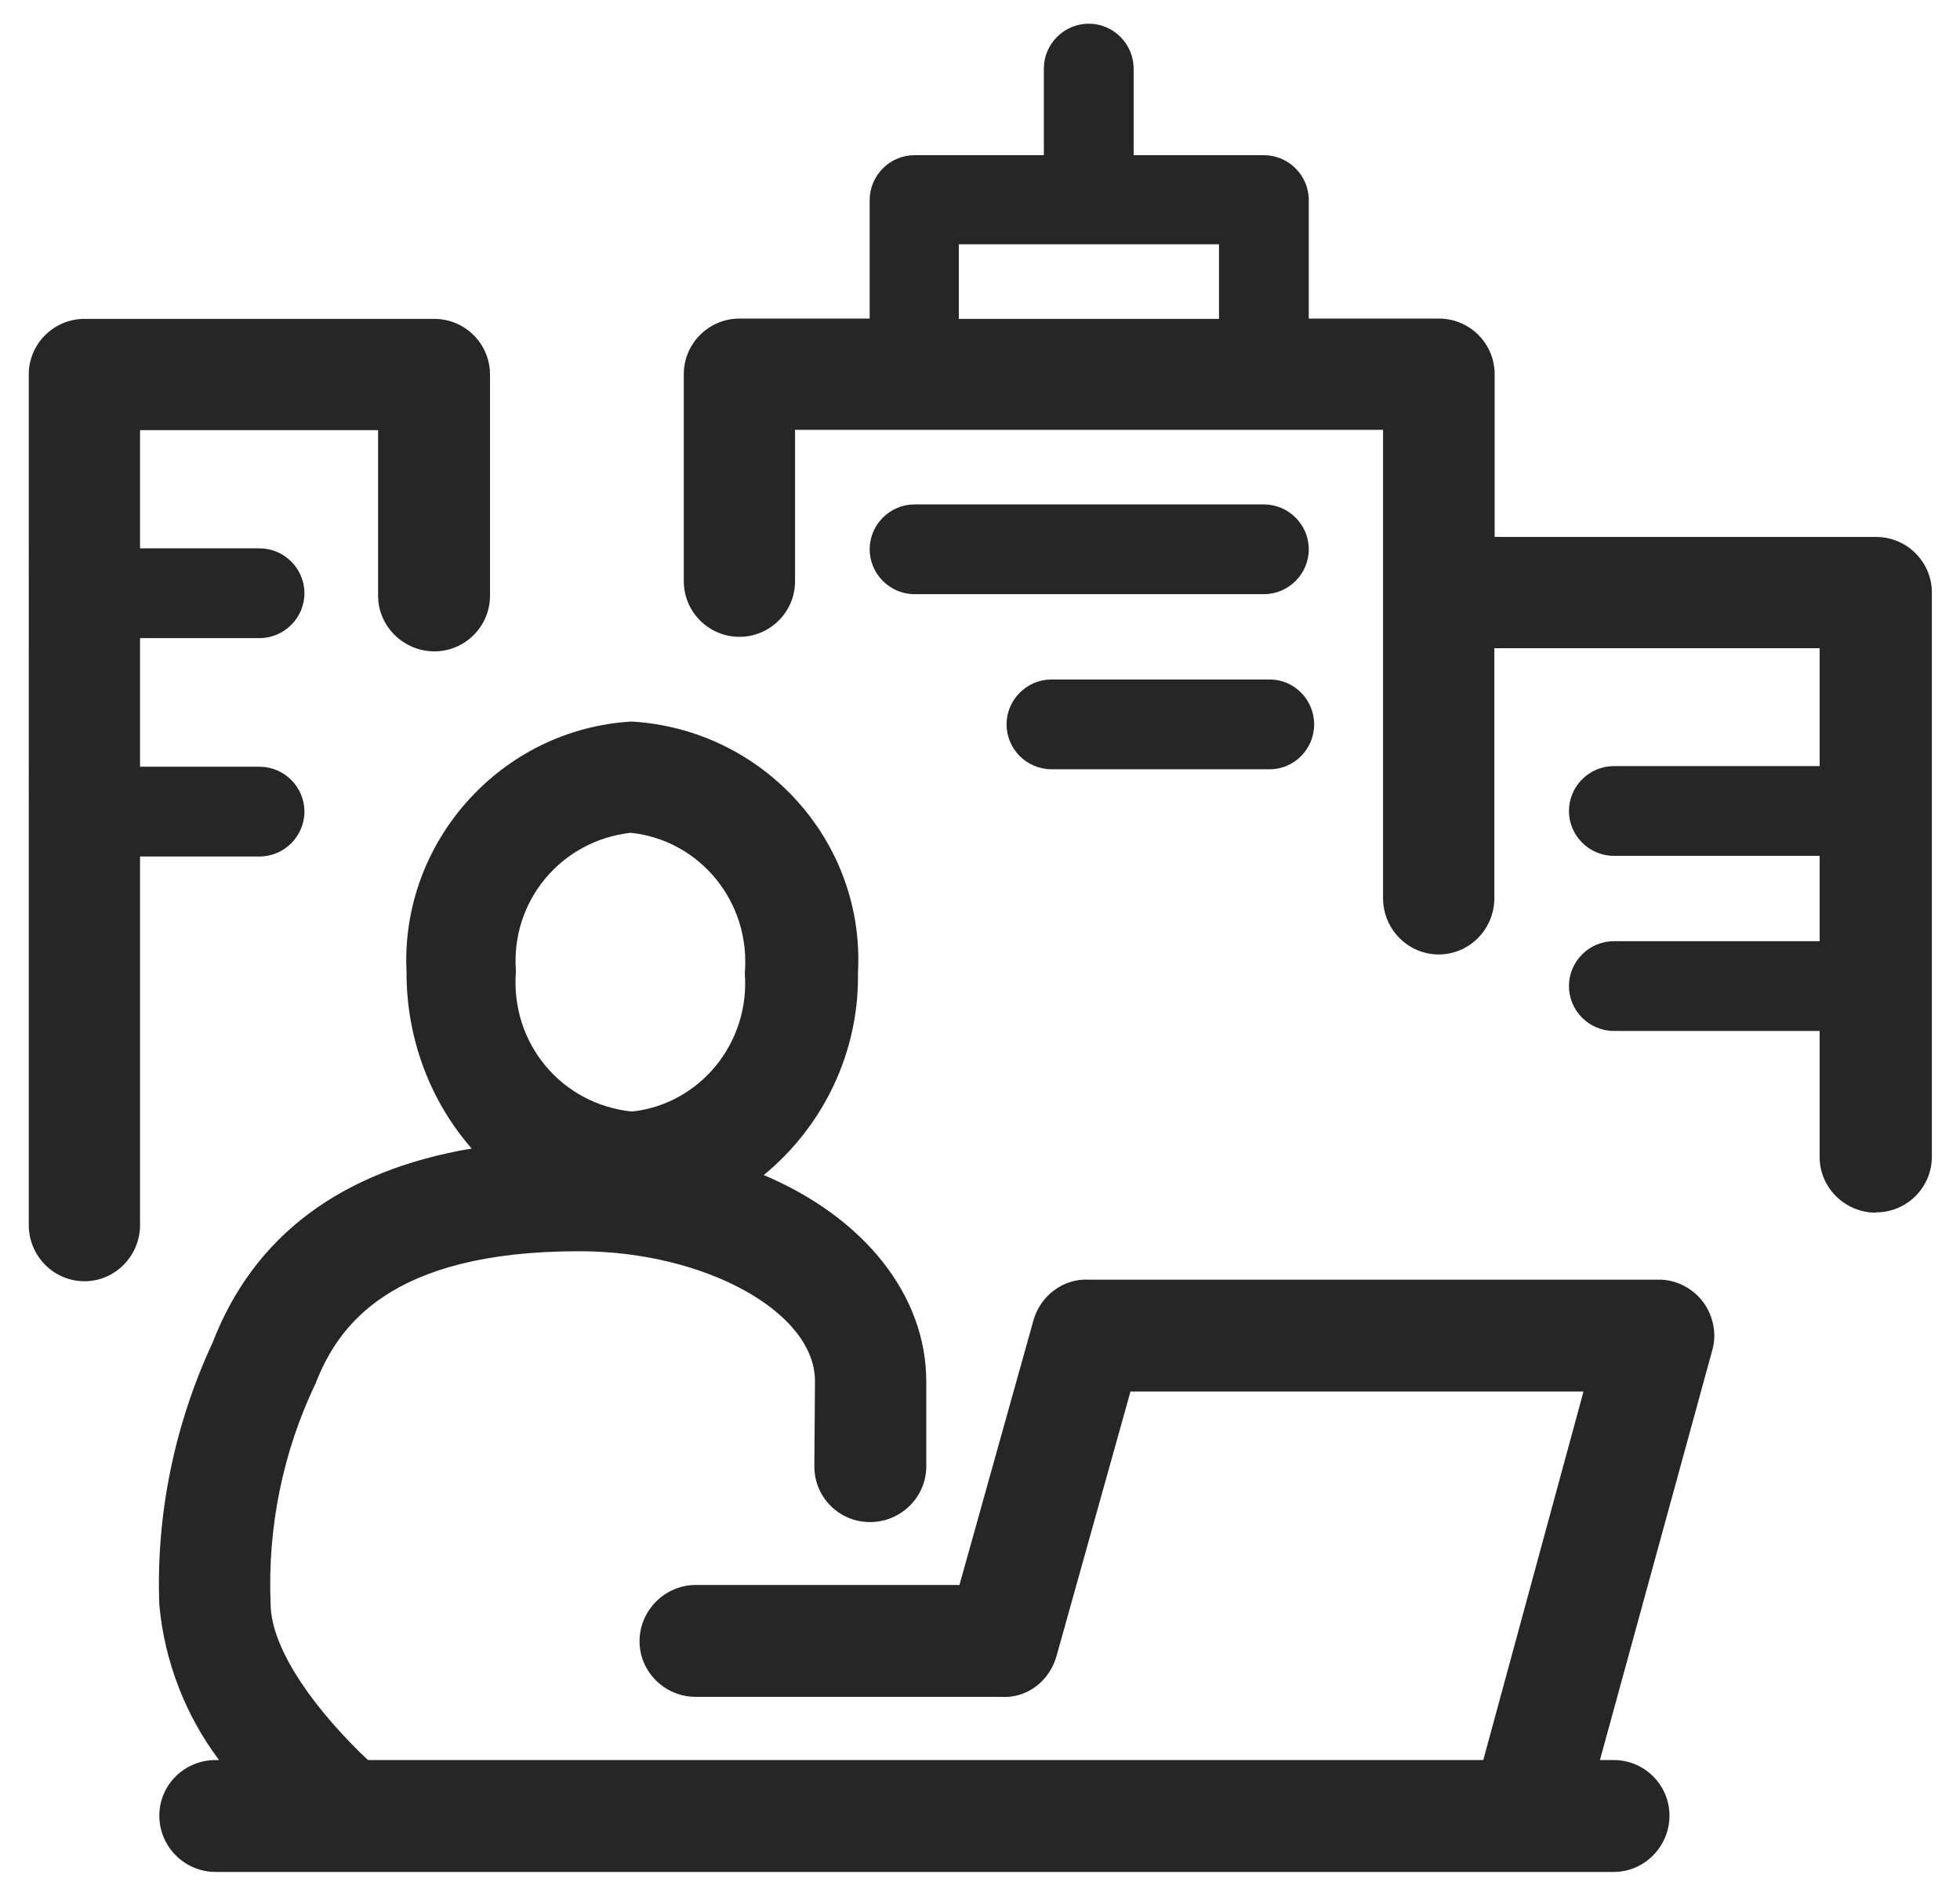
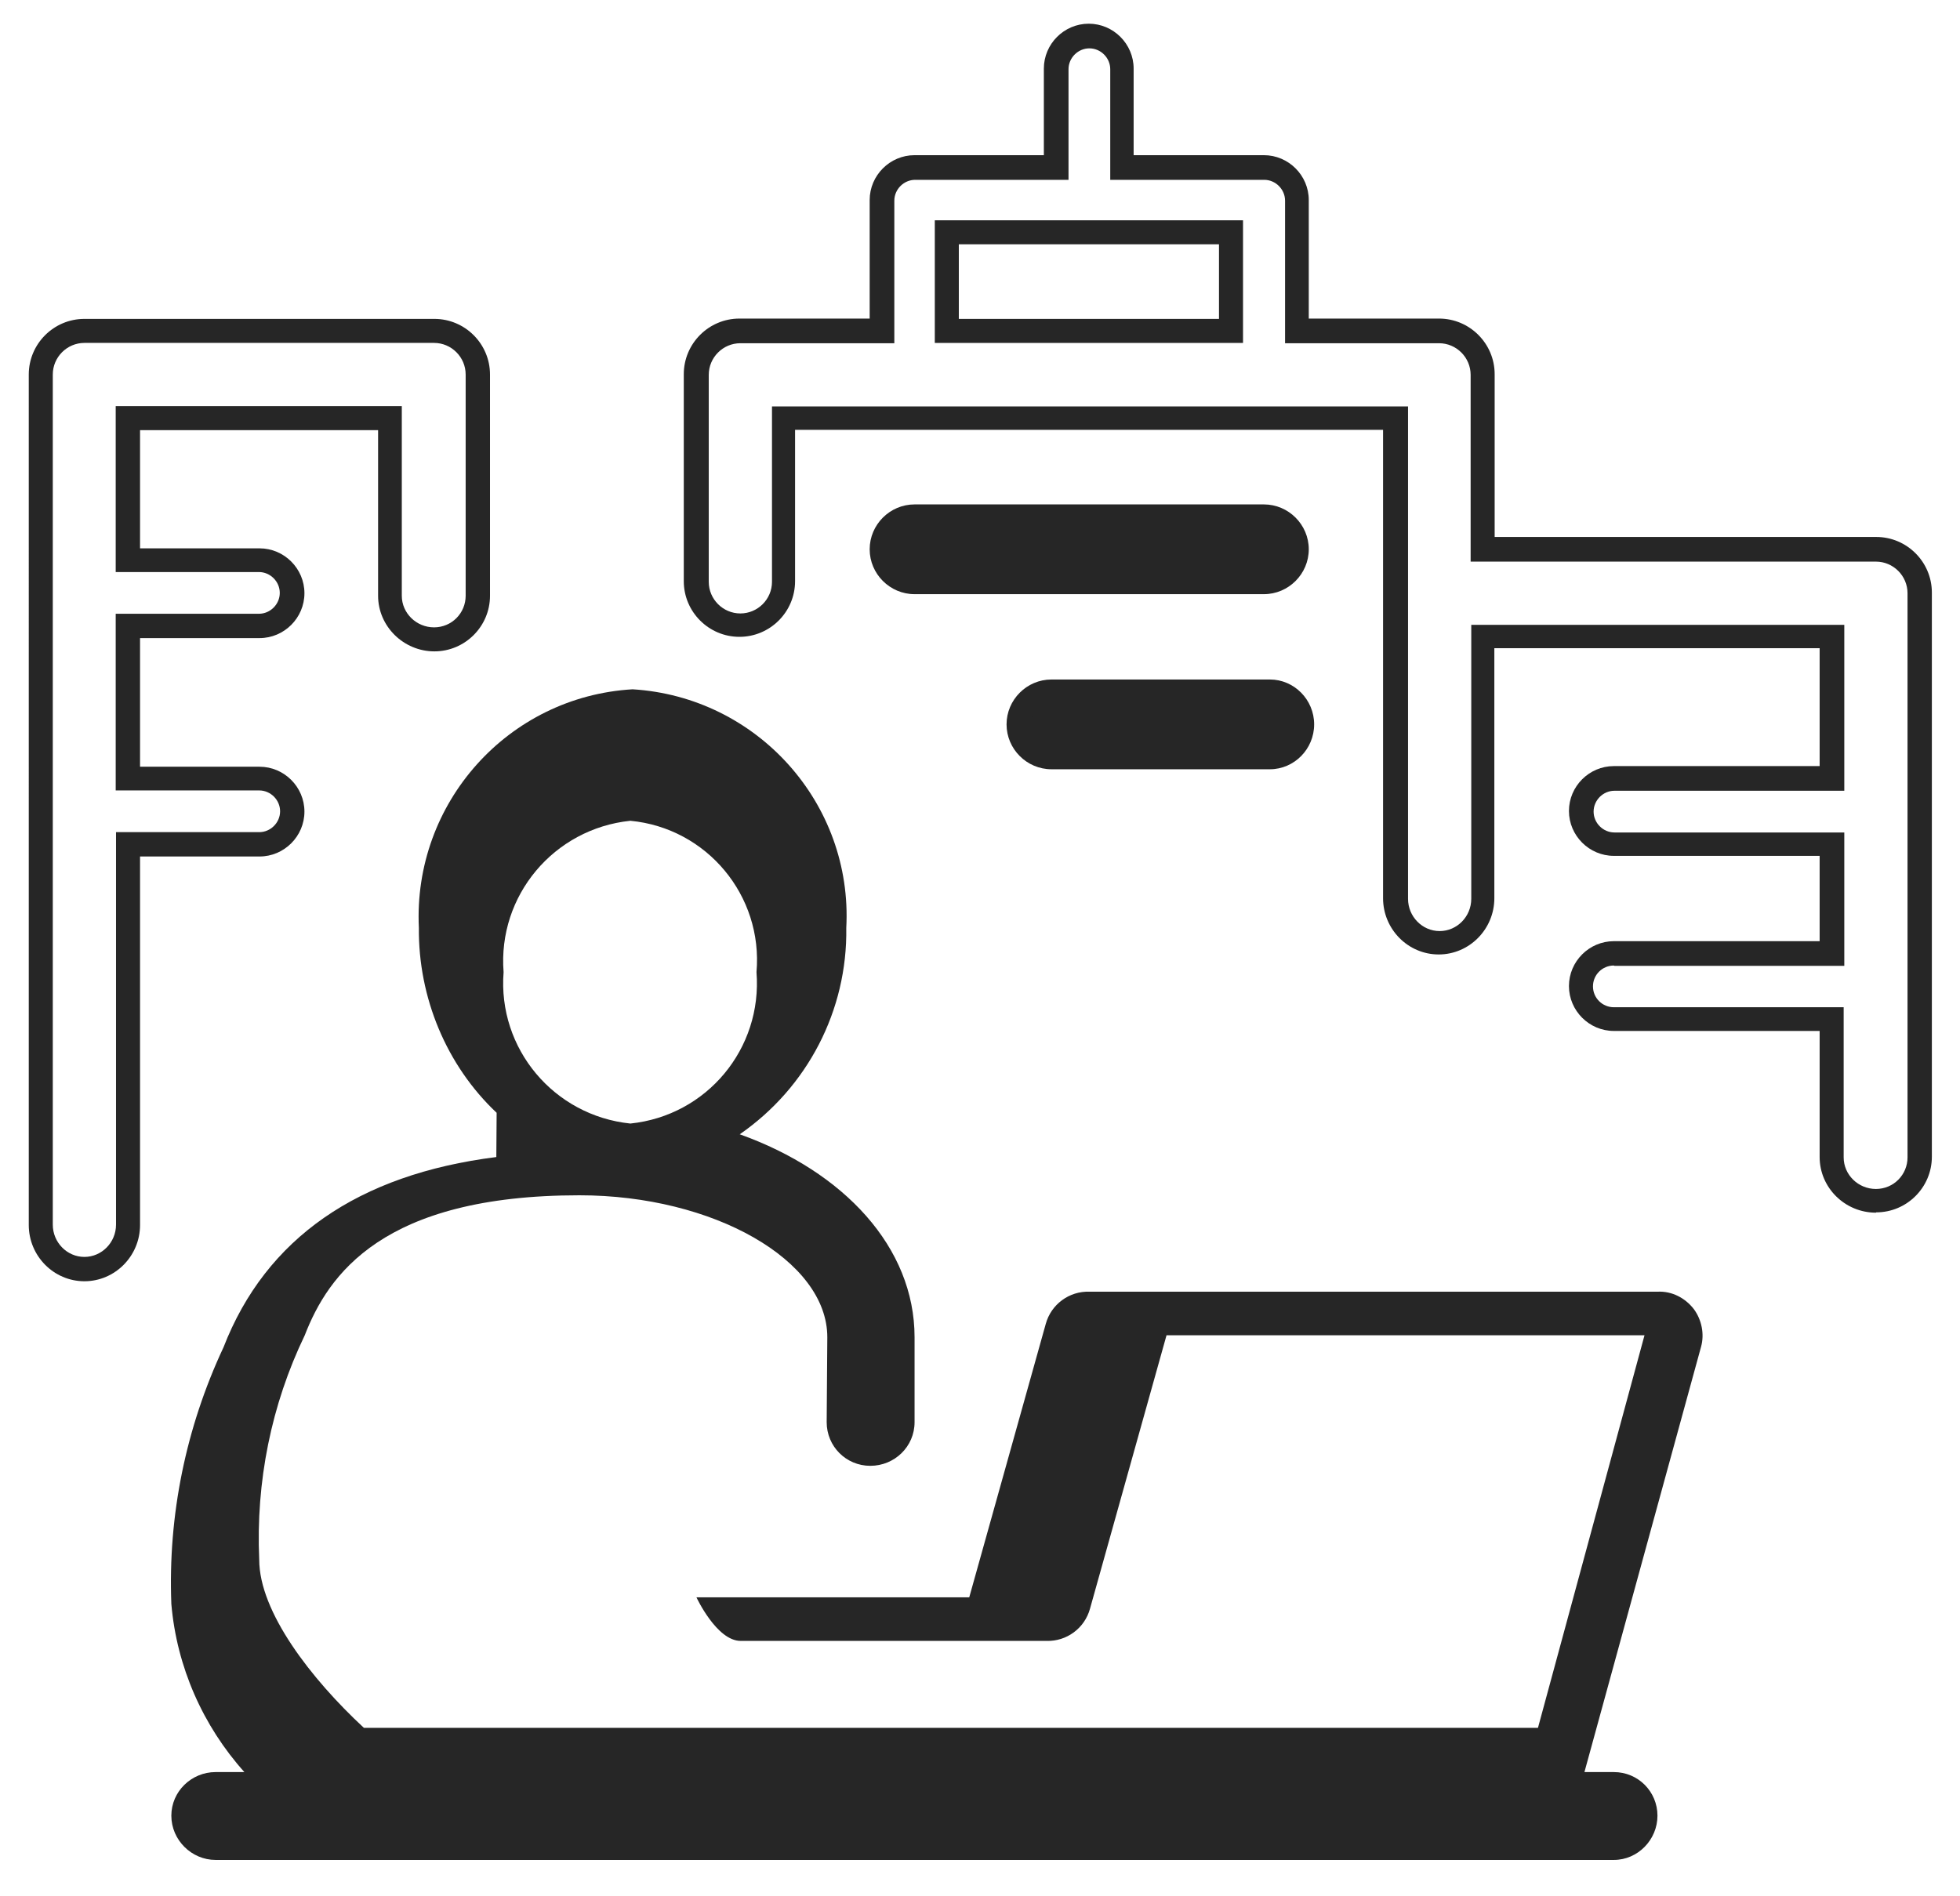
<svg xmlns="http://www.w3.org/2000/svg" id="_レイヤー_2" data-name="レイヤー 2" viewBox="0 0 62 60">
  <defs>
    <style>
      .cls-1, .cls-2 {
        fill: #262626;
      }

      .cls-3 {
        fill: none;
      }

      .cls-2 {
        fill-rule: evenodd;
      }
    </style>
  </defs>
  <g id="_重要_ロゴ" data-name="【重要】ロゴ">
    <g>
      <g>
-         <path class="cls-2" d="M19.94,25.97c2.42.23,4.2,2.37,3.99,4.79.19,2.42-1.57,4.54-3.99,4.79-2.42-.25-4.2-2.37-4.01-4.79-.19-2.42,1.59-4.54,4.01-4.79ZM15.7,36.61c-4.37.55-7.29,2.57-8.63,6.02-1.19,2.54-1.76,5.32-1.65,8.12.17,1.99,1,3.86,2.31,5.32h-.91c-.76,0-1.4.61-1.4,1.38s.64,1.4,1.4,1.4h44.23c.76,0,1.38-.64,1.38-1.4s-.61-1.38-1.38-1.38h-.93l3.69-13.46c.11-.4.02-.85-.23-1.19-.28-.36-.7-.57-1.14-.55h-17.98c-.64-.02-1.21.4-1.38,1.02l-2.42,8.65h-8.63c-.76,0-1.4.64-1.4,1.4s.64,1.38,1.4,1.38h9.67c.64.02,1.21-.4,1.38-1.02l2.42-8.65h15.12l-3.37,12.42H11.51c-1.67-1.55-3.31-3.67-3.31-5.32-.11-2.46.38-4.9,1.44-7.1.74-1.91,2.46-4.43,8.69-4.43,4.24,0,7.84,2.06,7.84,4.49l-.02,2.69c0,.76.61,1.38,1.38,1.38s1.4-.61,1.4-1.38v-2.69c0-2.84-2.23-5.24-5.53-6.42,2.14-1.48,3.41-3.92,3.37-6.53.21-3.94-2.82-7.31-6.76-7.55-3.94.23-6.95,3.6-6.76,7.55-.02,2.2.87,4.35,2.46,5.85Z" />
-         <path class="cls-1" d="M51.05,59.23H6.82c-.98,0-1.78-.8-1.78-1.78s.8-1.76,1.78-1.76h.11c-1.07-1.42-1.73-3.14-1.89-4.91-.11-2.85.48-5.71,1.69-8.31,1.3-3.36,4.05-5.43,8.19-6.13-1.33-1.52-2.07-3.52-2.06-5.59-.2-4.11,2.99-7.68,7.12-7.92,4.19.25,7.39,3.81,7.16,7.95.04,2.47-1.06,4.82-2.98,6.4,3.19,1.35,5.14,3.81,5.14,6.53v2.69c0,.97-.8,1.76-1.78,1.76s-1.76-.79-1.76-1.76l.02-2.7c0-2.19-3.49-4.11-7.46-4.11-6.01,0-7.64,2.39-8.34,4.19-1.03,2.15-1.52,4.55-1.42,6.95,0,1.53,1.57,3.54,3.08,4.96h35.28l3.17-11.66h-14.33l-2.34,8.37c-.22.79-.94,1.35-1.76,1.29h-9.65c-.98,0-1.78-.79-1.78-1.76s.8-1.78,1.78-1.78h8.34l2.34-8.37c.22-.79.96-1.34,1.76-1.29h17.97c.54-.02,1.09.23,1.45.7.32.43.44,1,.3,1.51l-3.56,12.99h.44c.97,0,1.76.79,1.76,1.76s-.79,1.78-1.76,1.78ZM6.82,56.46c-.56,0-1.02.45-1.02,1s.47,1.02,1.02,1.02h44.23c.55,0,1-.46,1-1.02s-.45-1-1-1h-1.43l3.82-13.94c.08-.29.01-.61-.17-.86-.2-.26-.5-.42-.82-.4h-18c-.47-.06-.89.3-1.01.74l-2.49,8.93h-8.92c-.55,0-1.02.47-1.02,1.02s.46,1,1.02,1h9.67c.46.03.89-.29,1.01-.74l2.49-8.93h15.9l-3.58,13.18H11.36l-.11-.1c-.8-.74-3.43-3.34-3.43-5.6-.11-2.51.4-5.03,1.48-7.27.77-1.98,2.55-4.65,9.03-4.65,4.46,0,8.22,2.23,8.22,4.87l-.02,2.7c0,.55.45,1,1,1s1.02-.45,1.02-1v-2.69c0-2.57-2.02-4.9-5.28-6.07l-.69-.25.61-.42c2.05-1.42,3.25-3.74,3.21-6.21.2-3.75-2.67-6.95-6.41-7.17-3.67.22-6.54,3.43-6.36,7.15-.02,2.14.83,4.17,2.34,5.59l.58.55-.8.1c-4.25.54-7.05,2.48-8.32,5.78-1.17,2.51-1.73,5.26-1.63,7.97.16,1.86.95,3.67,2.21,5.08l.57.63h-1.76ZM19.98,35.93c-2.72-.28-4.63-2.56-4.43-5.2-.21-2.58,1.7-4.86,4.35-5.14h.04s.04,0,.04,0c2.62.25,4.56,2.59,4.33,5.2.21,2.57-1.69,4.86-4.32,5.13ZM19.95,26.35c-2.21.25-3.8,2.17-3.63,4.38-.18,2.28,1.44,4.21,3.67,4.44,2.14-.23,3.74-2.16,3.57-4.38.19-2.25-1.42-4.21-3.61-4.44Z" />
-         <path class="cls-2" d="M2.66,40.16c.76,0,1.38-.64,1.38-1.4v-12.04h4.16c.57,0,1.04-.47,1.04-1.04s-.47-1.04-1.04-1.04h-4.16v-4.83h4.16c.57,0,1.04-.47,1.04-1.04s-.47-1.04-1.04-1.04h-4.16v-4.49h8.29v5.62c0,.76.64,1.38,1.4,1.38s1.38-.61,1.38-1.38v-7c0-.76-.61-1.38-1.38-1.38H2.66c-.76,0-1.38.61-1.38,1.38v26.9c0,.76.61,1.4,1.38,1.4Z" />
+         <path class="cls-2" d="M19.94,25.97c2.42.23,4.2,2.37,3.99,4.79.19,2.42-1.57,4.54-3.99,4.79-2.42-.25-4.2-2.37-4.01-4.79-.19-2.42,1.59-4.54,4.01-4.79ZM15.7,36.61c-4.37.55-7.29,2.57-8.63,6.02-1.19,2.54-1.76,5.32-1.65,8.12.17,1.99,1,3.86,2.31,5.32h-.91c-.76,0-1.4.61-1.4,1.38s.64,1.4,1.4,1.4h44.23c.76,0,1.38-.64,1.38-1.4s-.61-1.38-1.38-1.38h-.93l3.69-13.46c.11-.4.02-.85-.23-1.19-.28-.36-.7-.57-1.14-.55h-17.98c-.64-.02-1.21.4-1.38,1.02l-2.42,8.65h-8.63s.64,1.38,1.4,1.38h9.67c.64.02,1.21-.4,1.38-1.02l2.42-8.65h15.12l-3.37,12.42H11.51c-1.67-1.55-3.31-3.67-3.31-5.32-.11-2.46.38-4.9,1.44-7.1.74-1.91,2.46-4.43,8.69-4.43,4.24,0,7.84,2.06,7.84,4.49l-.02,2.69c0,.76.61,1.38,1.38,1.38s1.4-.61,1.4-1.38v-2.69c0-2.84-2.23-5.24-5.53-6.42,2.14-1.48,3.41-3.92,3.37-6.53.21-3.94-2.82-7.31-6.76-7.55-3.94.23-6.95,3.6-6.76,7.55-.02,2.2.87,4.35,2.46,5.85Z" />
        <path class="cls-1" d="M2.67,40.54c-.97,0-1.76-.8-1.76-1.78V11.85c0-.97.79-1.76,1.76-1.76h11.07c.97,0,1.76.79,1.76,1.76v7c0,.97-.79,1.76-1.76,1.76s-1.78-.79-1.78-1.76v-5.24h-7.53v3.74h3.78c.78,0,1.42.64,1.42,1.42s-.64,1.42-1.42,1.42h-3.78v4.07h3.78c.78,0,1.42.64,1.42,1.42s-.64,1.42-1.42,1.42h-3.78v11.66c0,.98-.79,1.78-1.76,1.78ZM2.67,10.85c-.55,0-1,.45-1,1v26.9c0,.56.45,1.02,1,1.02s1-.46,1-1.02v-12.42h4.53c.36,0,.66-.3.66-.66s-.3-.66-.66-.66H3.66v-5.59h4.53c.36,0,.66-.3.66-.66s-.3-.66-.66-.66H3.66v-5.25h9.05v6c0,.55.46,1,1.02,1s1-.45,1-1v-7c0-.55-.45-1-1-1H2.67Z" />
-         <path class="cls-2" d="M29.95,7.36h8.99v3.12h-8.99v-3.12ZM59.34,17.39h-12.45v-5.53c0-.76-.61-1.38-1.38-1.38h-4.49v-4.13c0-.57-.47-1.04-1.04-1.04h-4.49v-3.12c0-.57-.47-1.04-1.04-1.04s-1.04.47-1.04,1.04v3.12h-4.47c-.57,0-1.04.47-1.04,1.04v4.13h-4.49c-.76,0-1.38.61-1.38,1.38v6.55c0,.76.61,1.38,1.38,1.38s1.38-.61,1.38-1.38v-5.17h19.36v15.2c0,.76.61,1.4,1.38,1.4s1.38-.64,1.38-1.4v-8.29h11.05v4.49h-6.89c-.57,0-1.04.47-1.04,1.04s.47,1.04,1.04,1.04h6.89v3.46h-6.89c-.57,0-1.04.47-1.04,1.04s.47,1.04,1.04,1.04h6.89v4.37c0,.76.64,1.38,1.4,1.38s1.38-.61,1.38-1.38v-17.85c0-.76-.61-1.38-1.38-1.38Z" />
        <path class="cls-1" d="M59.34,38.37c-.98,0-1.78-.79-1.78-1.76v-3.99h-6.51c-.78,0-1.42-.64-1.42-1.42s.64-1.42,1.42-1.42h6.51v-2.7h-6.51c-.78,0-1.42-.64-1.42-1.42s.64-1.42,1.42-1.42h6.51v-3.73h-10.29v7.91c0,.98-.79,1.78-1.76,1.78s-1.76-.8-1.76-1.78v-14.82h-18.6v4.79c0,.97-.79,1.76-1.76,1.76s-1.76-.79-1.76-1.76v-6.55c0-.97.79-1.76,1.76-1.76h4.12v-3.75c0-.78.64-1.42,1.42-1.42h4.09v-2.74c0-.78.64-1.42,1.42-1.42s1.42.64,1.42,1.42v2.74h4.12c.78,0,1.42.64,1.42,1.42v3.75h4.12c.97,0,1.76.79,1.76,1.76v5.15h12.07c.97,0,1.76.79,1.76,1.76v17.85c0,.97-.79,1.76-1.76,1.76ZM51.05,30.55c-.36,0-.66.29-.66.66s.3.66.66.66h7.27v4.75c0,.55.46,1,1.02,1s1-.45,1-1v-17.85c0-.55-.45-1-1-1h-12.82v-5.91c0-.55-.45-1-1-1h-4.87v-4.51c0-.36-.3-.66-.66-.66h-4.87v-3.5c0-.36-.3-.66-.66-.66s-.66.3-.66.66v3.5h-4.85c-.36,0-.66.3-.66.66v4.51h-4.87c-.55,0-1,.45-1,1v6.55c0,.55.45,1,1,1s1-.45,1-1v-5.55h20.12v15.58c0,.56.45,1.02,1,1.02s1-.46,1-1.02v-8.67h11.8v5.25h-7.27c-.36,0-.66.3-.66.66s.3.66.66.66h7.27v4.22h-7.27ZM39.32,10.85h-9.75v-3.88h9.75v3.88ZM30.33,10.09h8.23v-2.36h-8.23v2.36Z" />
        <path class="cls-2" d="M33.26,21.88c-.57,0-1.04.47-1.04,1.04s.47,1.04,1.04,1.04h6.91c.57,0,1.02-.47,1.02-1.04s-.45-1.04-1.02-1.04h-6.91Z" />
        <path class="cls-1" d="M40.17,24.34h-6.91c-.78,0-1.42-.64-1.42-1.42s.64-1.42,1.42-1.42h6.91c.77,0,1.4.64,1.4,1.42s-.63,1.42-1.4,1.42ZM33.26,22.26c-.36,0-.66.3-.66.66s.3.66.66.66h6.91c.36,0,.64-.29.64-.66s-.28-.66-.64-.66h-6.91Z" />
        <path class="cls-2" d="M39.98,16.35h-11.05c-.57,0-1.04.47-1.04,1.04s.47,1.04,1.04,1.04h11.05c.57,0,1.04-.47,1.04-1.04s-.47-1.04-1.04-1.04Z" />
        <path class="cls-1" d="M39.98,18.8h-11.05c-.78,0-1.42-.64-1.42-1.42s.64-1.42,1.42-1.42h11.05c.78,0,1.42.64,1.42,1.42s-.64,1.42-1.42,1.42ZM28.93,16.73c-.36,0-.66.3-.66.66s.3.66.66.66h11.05c.36,0,.66-.29.66-.66s-.3-.66-.66-.66h-11.05Z" />
      </g>
      <rect class="cls-3" width="62" height="60" />
    </g>
  </g>
</svg>